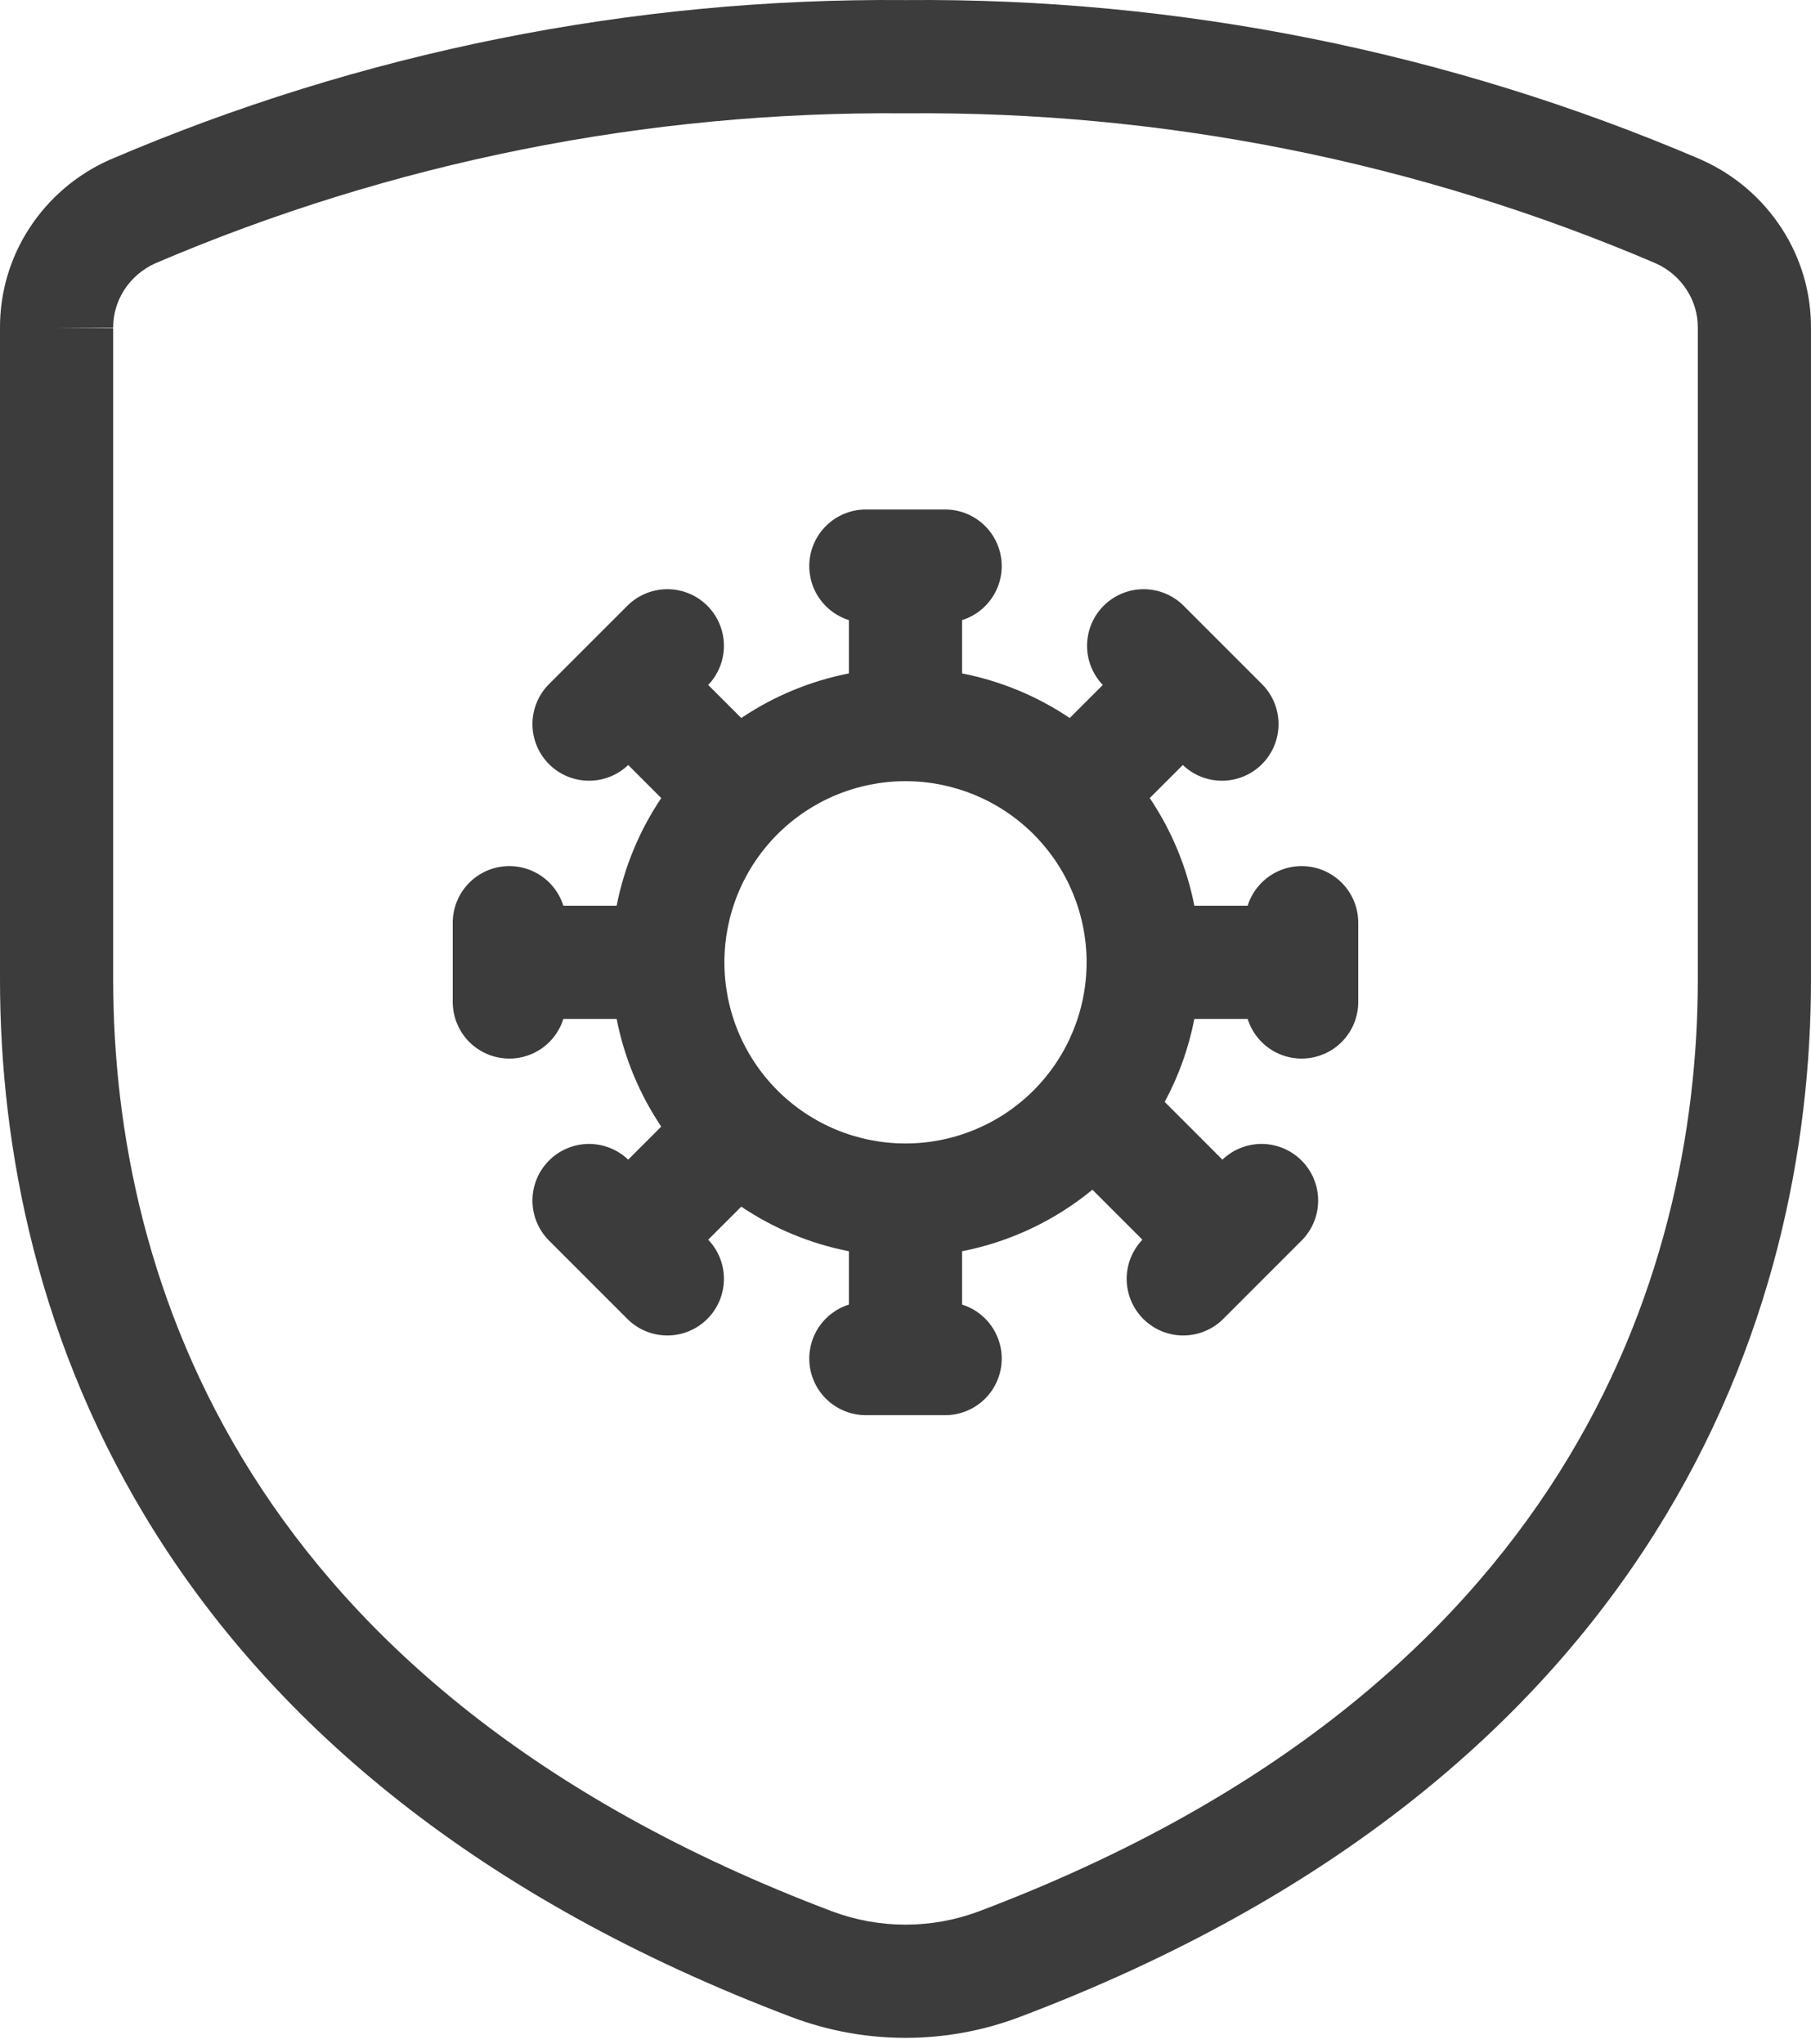
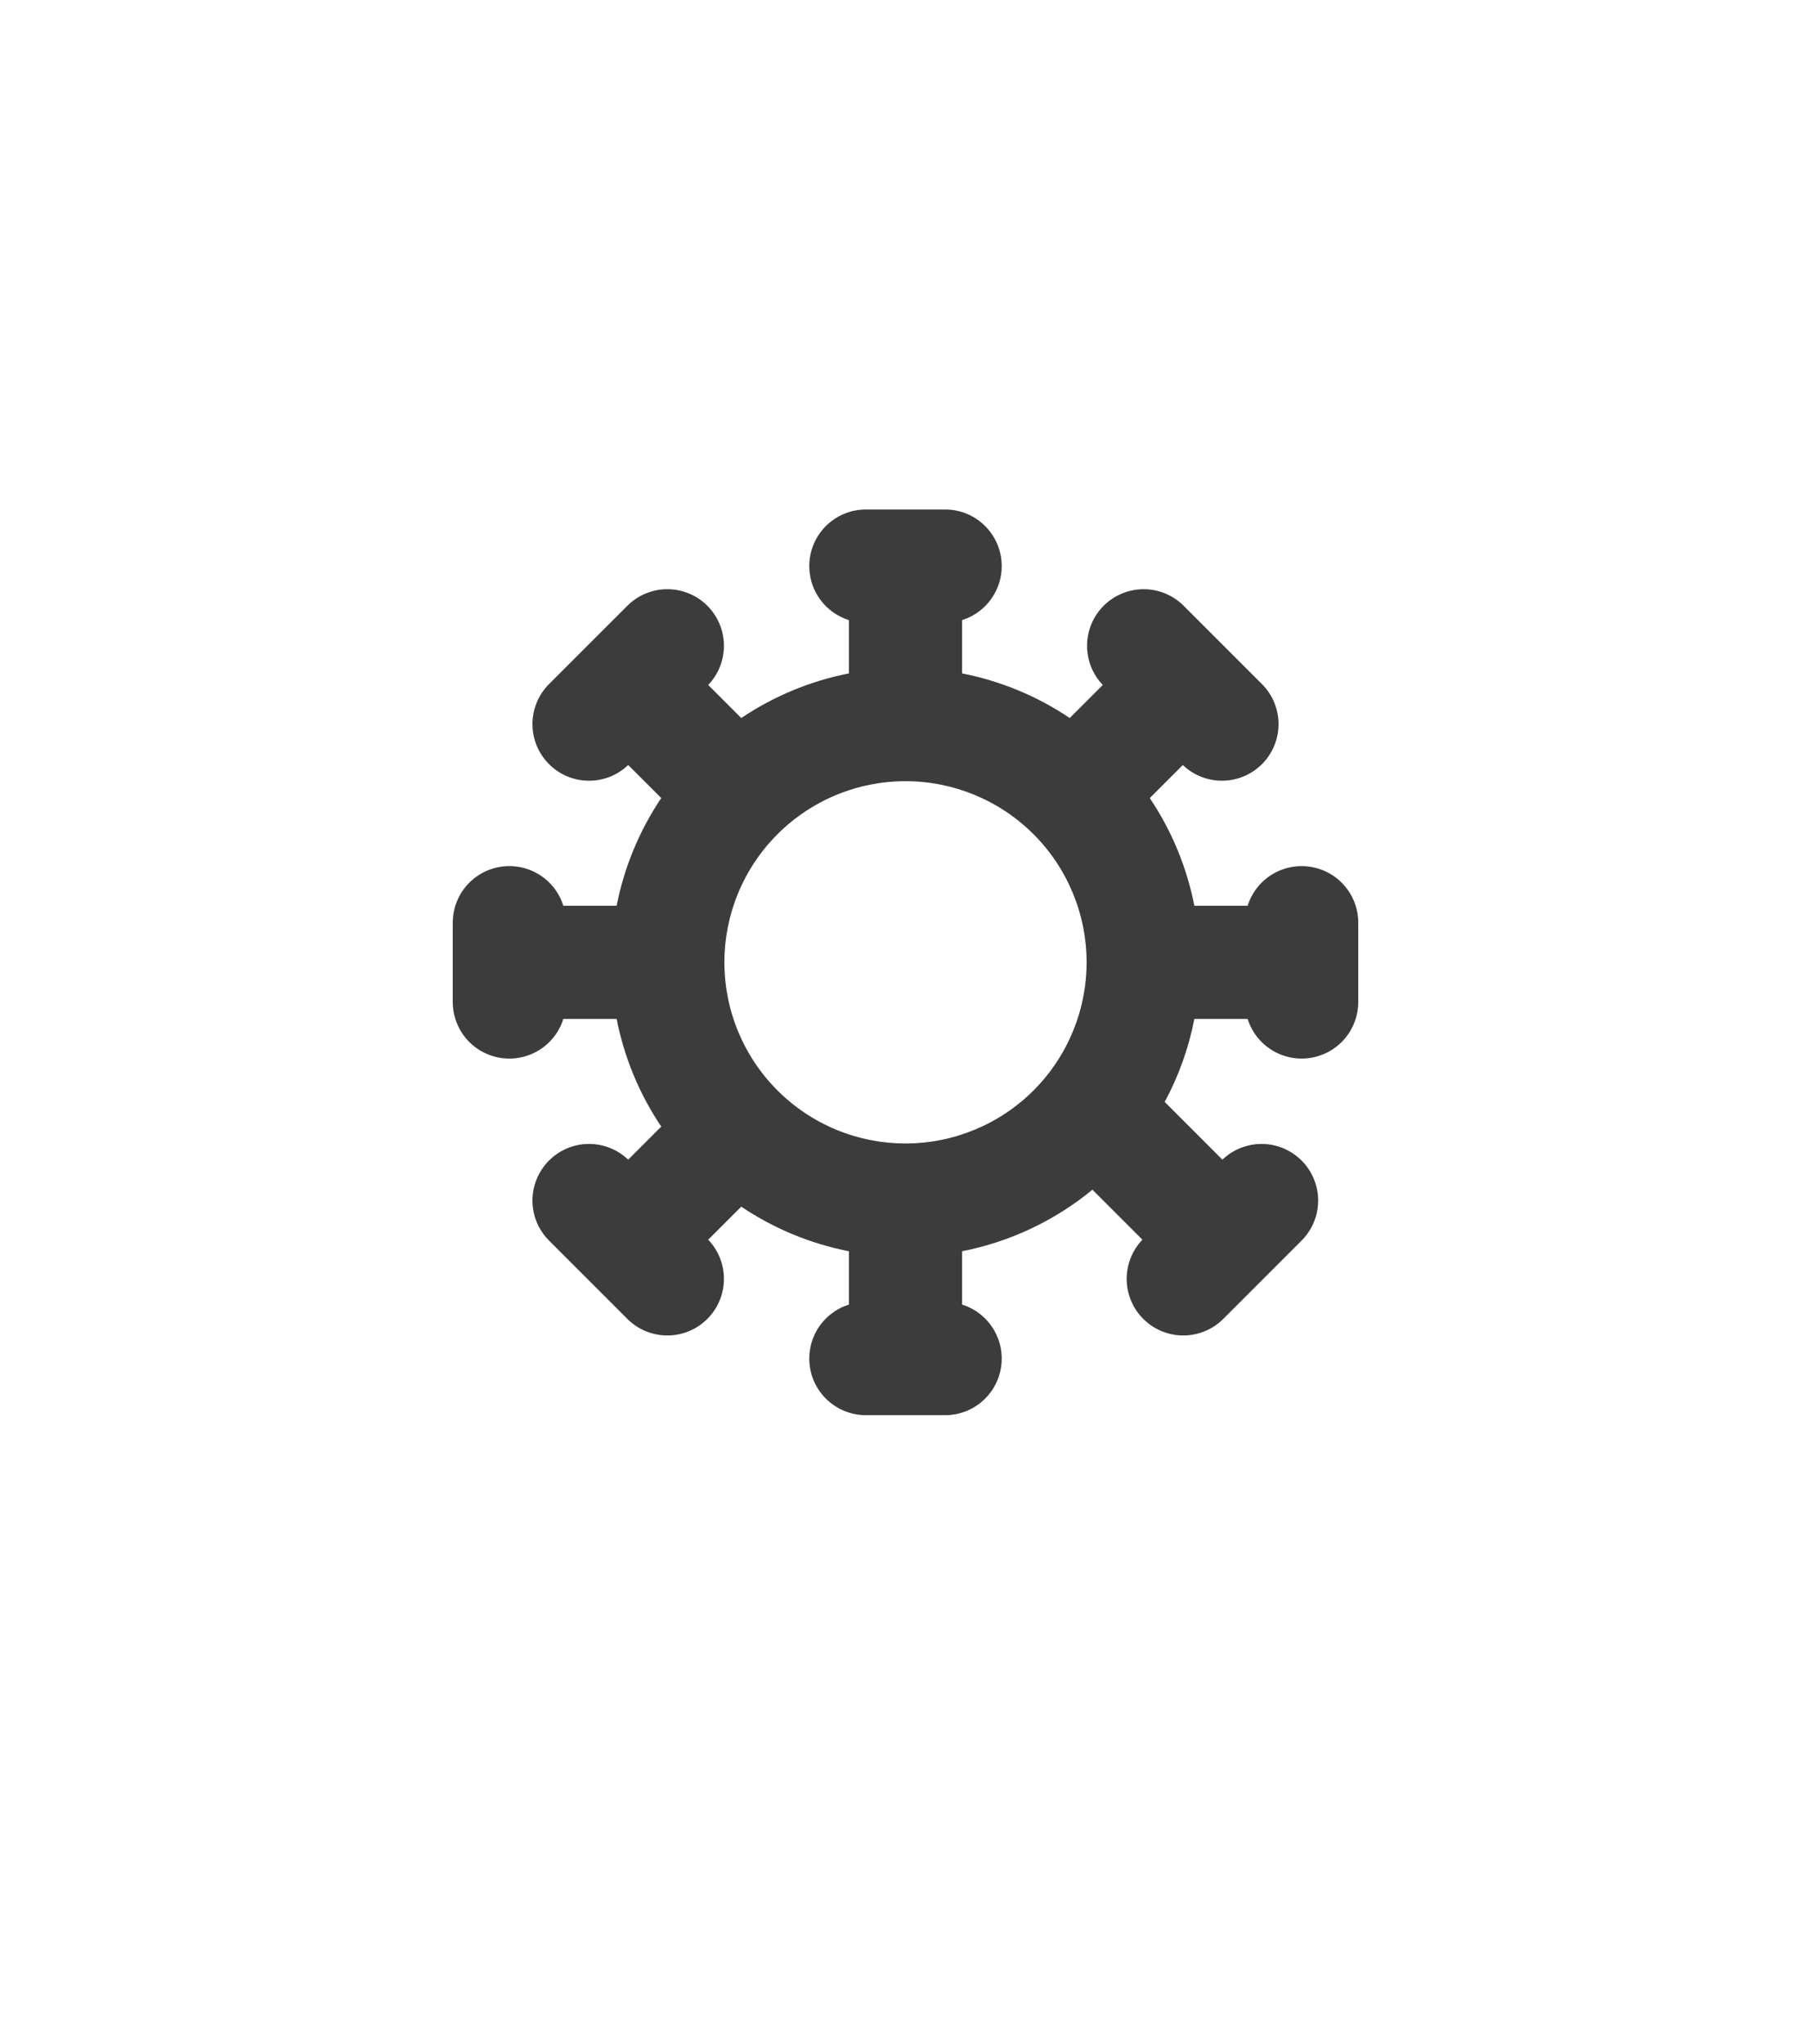
<svg xmlns="http://www.w3.org/2000/svg" width="70" height="79" viewBox="0 0 70 79" fill="none">
  <path fill-rule="evenodd" clip-rule="evenodd" d="M33.469 19.689C32.946 19.688 32.441 19.875 32.044 20.216C31.647 20.556 31.385 21.027 31.306 21.544C31.227 22.061 31.335 22.589 31.611 23.032C31.888 23.476 32.314 23.806 32.812 23.963V26.023C31.325 26.315 29.91 26.901 28.652 27.747L27.374 26.47C27.771 26.055 27.989 25.501 27.982 24.928C27.974 24.354 27.741 23.806 27.334 23.402C26.926 22.998 26.376 22.771 25.802 22.769C25.228 22.767 24.676 22.991 24.266 23.392L21.203 26.454C20.802 26.865 20.579 27.416 20.581 27.99C20.583 28.564 20.81 29.114 21.214 29.522C21.617 29.93 22.165 30.163 22.739 30.17C23.313 30.178 23.867 29.96 24.281 29.563L25.559 30.84C24.713 32.098 24.127 33.513 23.835 35.001H21.774C21.618 34.502 21.288 34.076 20.844 33.8C20.4 33.524 19.872 33.415 19.355 33.495C18.839 33.574 18.368 33.836 18.027 34.232C17.687 34.629 17.5 35.134 17.5 35.657V38.72C17.5 39.242 17.687 39.748 18.027 40.145C18.368 40.541 18.839 40.803 19.355 40.882C19.872 40.962 20.4 40.853 20.844 40.577C21.288 40.301 21.618 39.874 21.774 39.376H23.835C24.127 40.864 24.713 42.278 25.559 43.536L24.281 44.814C23.867 44.417 23.313 44.199 22.739 44.206C22.165 44.214 21.617 44.447 21.214 44.855C20.81 45.263 20.583 45.813 20.581 46.386C20.579 46.96 20.802 47.512 21.203 47.922L24.266 50.985C24.676 51.386 25.228 51.609 25.802 51.608C26.376 51.606 26.926 51.378 27.334 50.974C27.741 50.571 27.974 50.023 27.982 49.449C27.989 48.875 27.771 48.322 27.374 47.907L28.652 46.63C29.91 47.476 31.325 48.062 32.812 48.353V50.414C32.314 50.571 31.888 50.901 31.611 51.344C31.335 51.788 31.227 52.316 31.306 52.833C31.385 53.349 31.647 53.821 32.044 54.161C32.441 54.501 32.946 54.688 33.469 54.688H36.531C37.054 54.688 37.559 54.501 37.956 54.161C38.353 53.821 38.614 53.349 38.694 52.833C38.773 52.316 38.665 51.788 38.388 51.344C38.112 50.901 37.686 50.571 37.187 50.414V48.353C39.038 47.99 40.769 47.173 42.225 45.975L44.157 47.907C43.76 48.322 43.542 48.875 43.549 49.449C43.557 50.023 43.79 50.571 44.197 50.974C44.605 51.378 45.155 51.606 45.729 51.608C46.303 51.609 46.855 51.386 47.265 50.985L50.328 47.922C50.729 47.512 50.952 46.96 50.95 46.386C50.948 45.813 50.721 45.263 50.317 44.855C49.913 44.447 49.366 44.214 48.792 44.206C48.218 44.199 47.664 44.417 47.25 44.814L45.019 42.583C45.552 41.592 45.944 40.513 46.165 39.376H48.225C48.382 39.874 48.712 40.301 49.156 40.577C49.6 40.853 50.128 40.962 50.644 40.882C51.161 40.803 51.632 40.541 51.972 40.145C52.313 39.748 52.5 39.242 52.5 38.72V35.657C52.5 35.134 52.313 34.629 51.972 34.232C51.632 33.836 51.161 33.574 50.644 33.495C50.128 33.415 49.6 33.524 49.156 33.8C48.712 34.076 48.382 34.502 48.225 35.001H46.165C45.873 33.513 45.287 32.098 44.441 30.84L45.719 29.563C46.133 29.96 46.687 30.178 47.261 30.17C47.834 30.163 48.382 29.93 48.786 29.522C49.19 29.114 49.417 28.564 49.419 27.99C49.421 27.416 49.197 26.865 48.796 26.454L45.734 23.392C45.323 22.991 44.772 22.767 44.198 22.769C43.624 22.771 43.074 22.998 42.666 23.402C42.258 23.806 42.026 24.354 42.018 24.928C42.01 25.501 42.229 26.055 42.626 26.47L41.348 27.747C40.09 26.901 38.675 26.315 37.187 26.023V23.963C37.686 23.806 38.112 23.476 38.388 23.032C38.665 22.589 38.773 22.061 38.694 21.544C38.614 21.027 38.353 20.556 37.956 20.216C37.559 19.875 37.054 19.688 36.531 19.689H33.469ZM35 44.188C34.081 44.188 33.17 44.007 32.321 43.656C31.472 43.304 30.7 42.788 30.05 42.138C29.4 41.488 28.885 40.716 28.533 39.867C28.181 39.018 28 38.108 28 37.188C28 36.269 28.181 35.359 28.533 34.51C28.885 33.66 29.4 32.889 30.05 32.239C30.7 31.589 31.472 31.073 32.321 30.721C33.17 30.369 34.081 30.188 35 30.188C36.856 30.188 38.637 30.926 39.95 32.239C41.262 33.551 42 35.332 42 37.188C42 39.045 41.262 40.825 39.95 42.138C38.637 43.451 36.856 44.188 35 44.188Z" fill="#3C3C3C" />
-   <path fill-rule="evenodd" clip-rule="evenodd" d="M65.754 6.17C56.04 2.008 45.568 -0.092 35 0.003C24.432 -0.091 13.96 2.009 4.246 6.172L4.213 6.187C2.955 6.75 1.887 7.663 1.135 8.819C0.386 9.969 -0.009 11.315 0 12.688V37.849C0 44.319 1.442 52.019 6.042 59.297C10.658 66.599 18.358 73.319 30.603 77.95C33.437 79.018 36.563 79.018 39.397 77.95C51.64 73.326 59.338 66.577 63.954 59.262C68.556 51.971 70 44.267 70 37.849V12.691C70.009 11.316 69.613 9.97 68.862 8.819C68.112 7.664 67.044 6.75 65.787 6.187L65.754 6.17ZM9.741 56.959C5.675 50.528 4.375 43.687 4.375 37.849V12.682H2.188L4.375 12.666C4.371 12.15 4.52 11.638 4.806 11.199C5.09 10.761 5.5 10.405 5.99 10.181C15.148 6.262 25.019 4.287 34.98 4.38H35.02C44.981 4.287 54.852 6.262 64.01 10.181C64.501 10.405 64.909 10.759 65.192 11.197C65.481 11.638 65.629 12.148 65.625 12.666V37.847C65.625 43.628 64.323 50.477 60.255 56.926C56.199 63.351 49.304 69.53 37.85 73.857C36.013 74.549 33.987 74.549 32.15 73.857C20.687 69.522 13.792 63.368 9.741 56.959Z" fill="#3C3C3C" />
</svg>